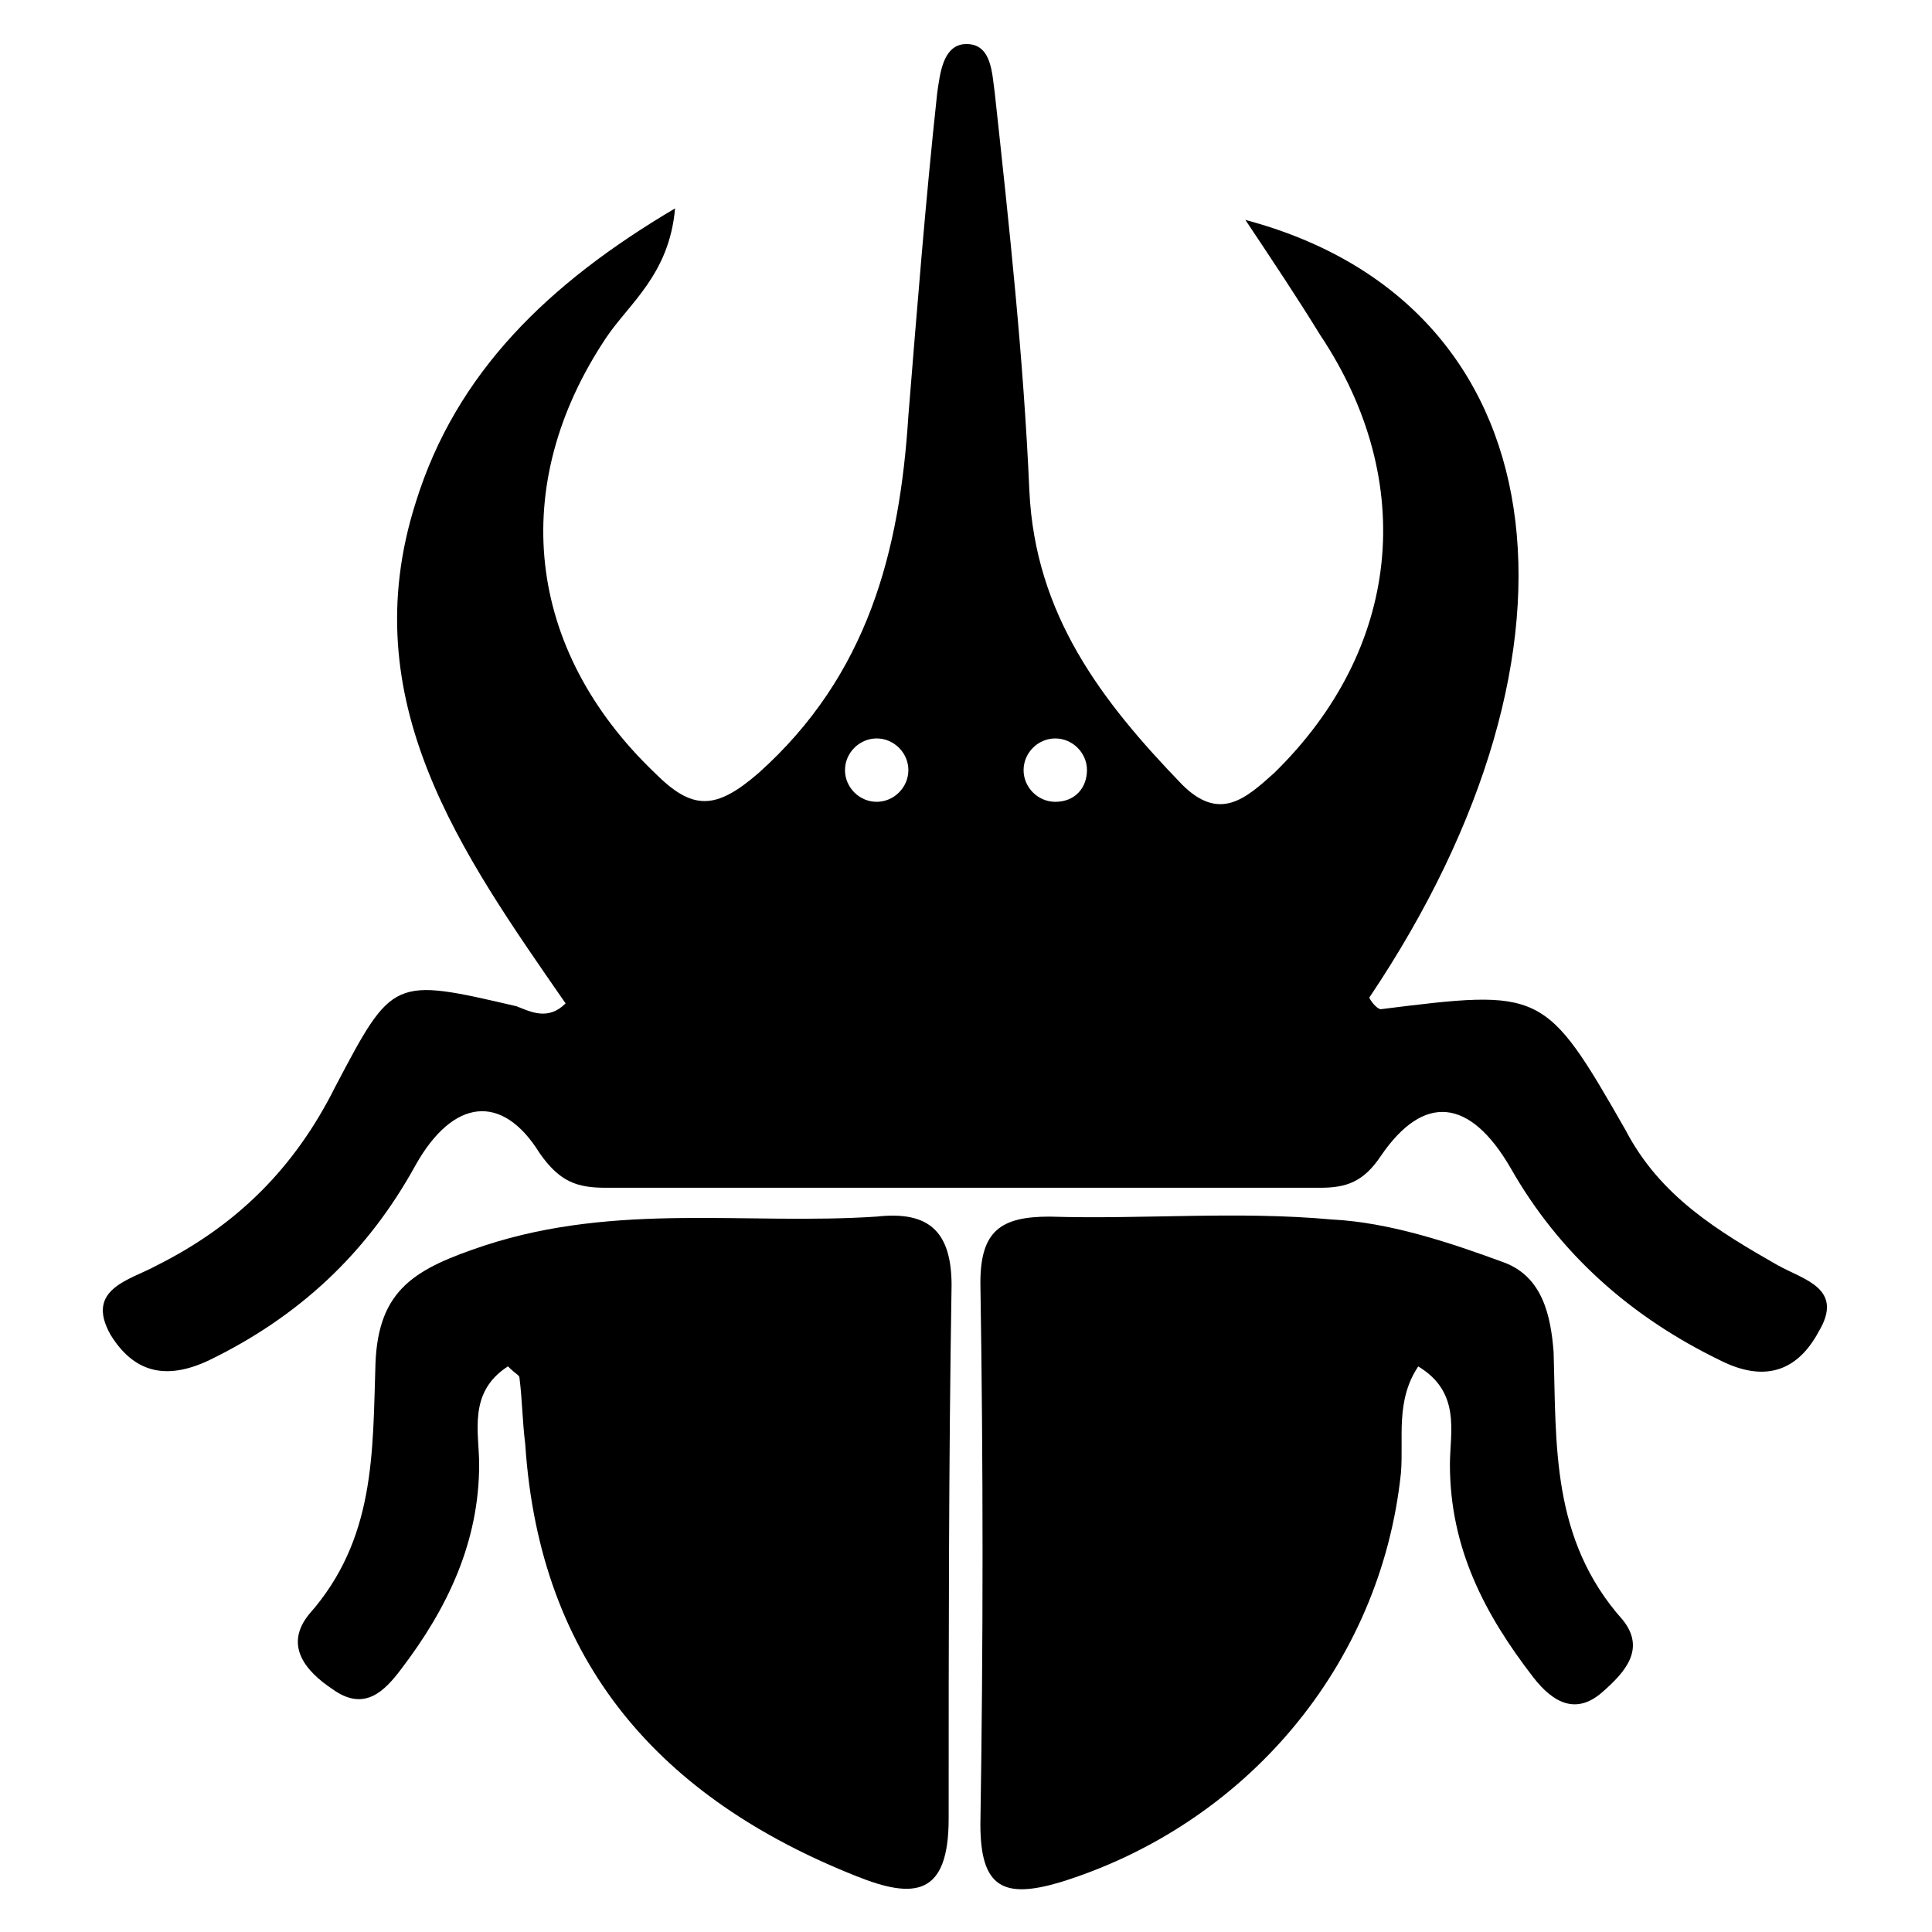
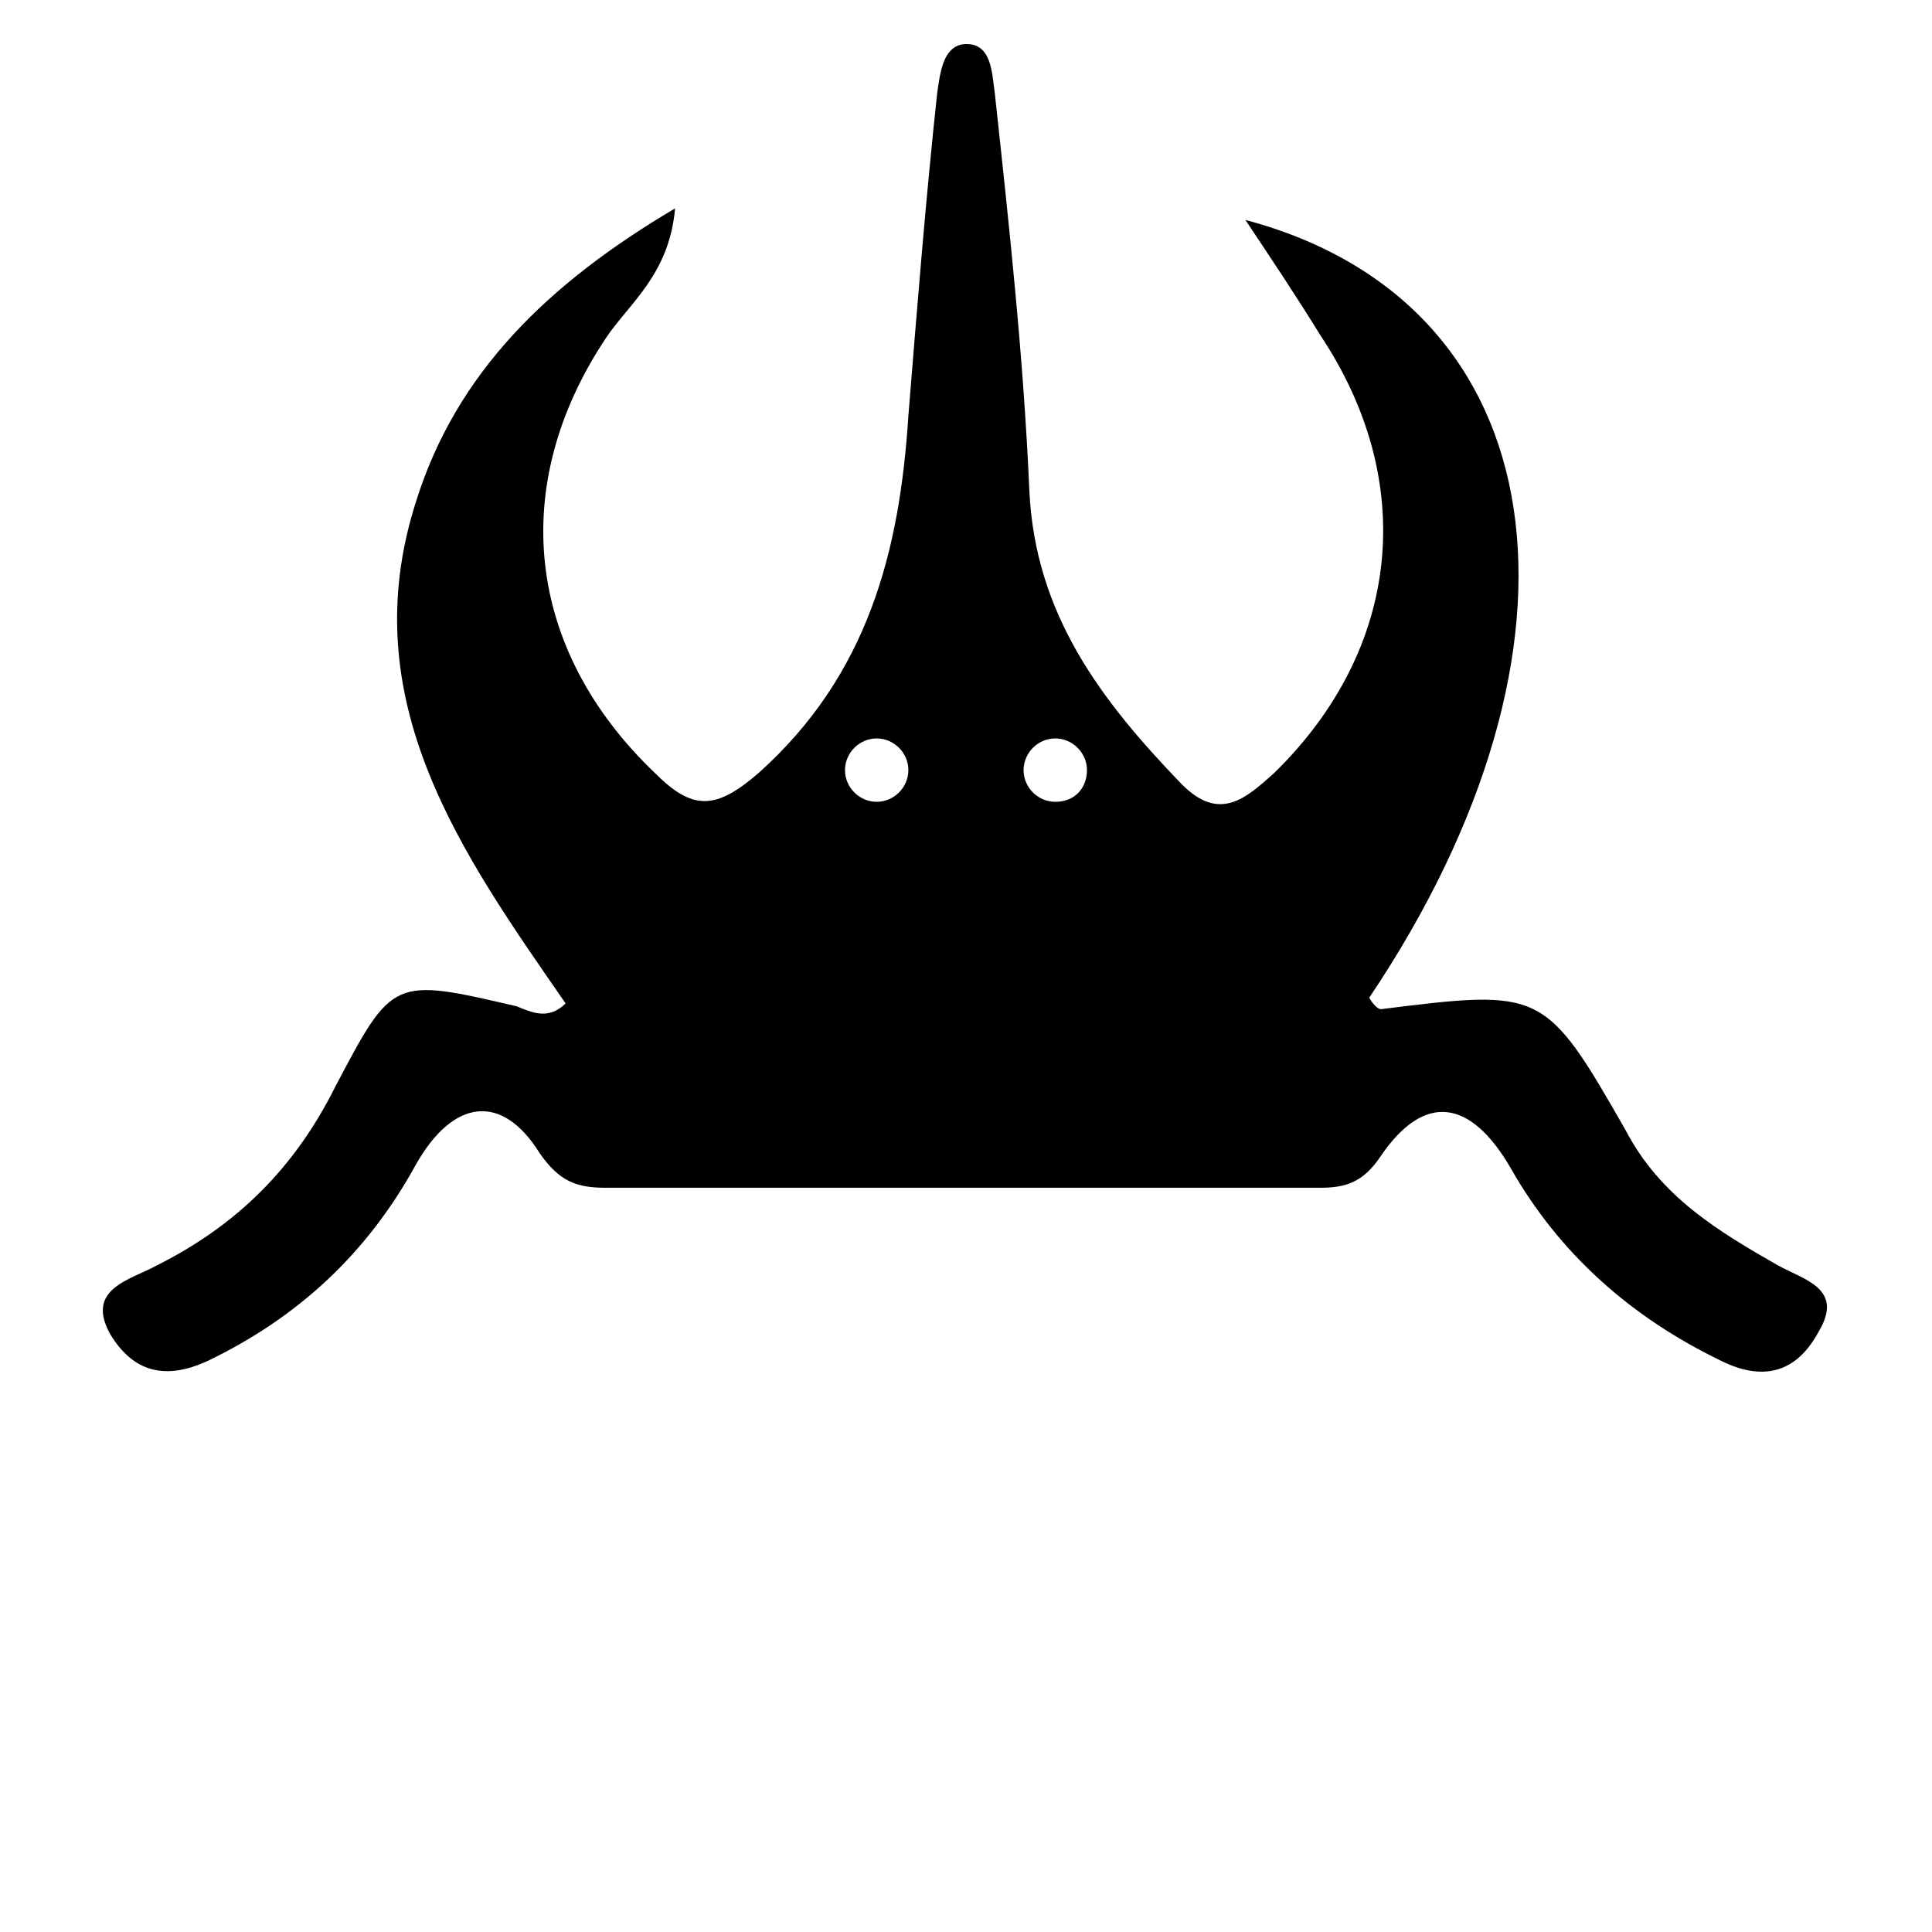
<svg xmlns="http://www.w3.org/2000/svg" fill="#000000" width="800px" height="800px" version="1.1" viewBox="144 144 512 512">
  <g>
-     <path d="m396.18 484.73c0-14.504-6.106-19.848-19.848-18.32-34.352 2.289-68.703-3.816-103.82 7.633-18.32 6.106-28.242 11.449-29.008 31.297-0.762 23.664 0 46.562-17.559 66.41-6.871 8.398-0.762 15.266 6.106 19.848 8.398 6.106 13.742 0.762 18.32-5.344 12.215-16.031 20.609-33.586 20.609-54.199 0-8.398-3.055-19.082 7.633-25.953 2.289 2.289 3.055 2.289 3.055 3.055 0.762 6.106 0.762 11.449 1.527 17.559 3.816 58.016 35.879 93.891 87.785 114.5 15.266 6.106 24.426 5.344 24.426-15.266 0.004-47.332 0.004-94.66 0.77-141.22z" />
-     <path d="m555.72 502.29c-0.762-9.922-3.055-19.848-12.977-23.664-14.504-5.344-30.535-10.688-45.801-11.449-25.191-2.289-49.617 0-74.809-0.762-12.977 0-18.32 3.816-18.32 17.559 0.762 48.09 0.762 95.418 0 143.51 0 16.793 6.106 19.848 21.375 15.266 48.855-15.266 84.73-57.25 90.074-108.39 0.762-9.16-1.527-19.082 4.582-28.242 11.449 6.871 8.398 17.559 8.398 25.953 0 22.137 9.16 39.695 22.137 56.488 5.344 6.871 11.449 9.922 18.32 3.816 6.106-5.344 11.449-11.449 5.344-19.082-19.09-21.379-17.562-46.57-18.324-70.996z" />
    <path d="m615.26 479.39c-16.031-9.16-31.297-18.32-40.457-35.879-21.375-37.402-22.137-37.402-64.883-32.062-0.762 0-2.289-1.527-3.055-3.055 62.594-93.129 50.383-183.97-32.824-206.11 7.633 11.449 13.742 20.609 19.848 30.535 25.953 38.93 21.375 83.203-12.215 116.03-7.633 6.871-14.504 12.977-24.426 3.055-21.375-22.137-38.93-45.039-40.457-77.863-1.527-35.105-5.344-70.223-9.16-105.34-0.766-5.344-0.766-13.738-8.398-12.977-5.344 0.762-6.106 7.633-6.871 12.977-3.055 28.242-5.344 57.25-7.633 85.496-2.289 35.879-10.688 68.703-39.695 94.656-11.449 9.922-17.559 9.922-27.48 0-34.352-32.824-38.93-76.336-12.977-115.27 6.106-9.16 16.793-16.793 18.32-34.352-33.586 19.848-58.016 43.512-68.703 77.863-16.793 52.672 12.215 93.129 39.695 132.82-4.582 4.582-9.16 2.289-12.977 0.762-32.824-7.633-32.824-7.633-48.09 21.375-10.688 21.375-25.953 36.641-47.328 47.328-6.871 3.816-19.082 6.106-12.215 18.32 6.106 9.922 14.504 12.215 25.953 6.871 23.664-11.449 41.984-28.242 54.961-51.906 9.922-17.559 22.902-19.082 32.824-3.055 5.344 7.633 9.922 9.16 17.559 9.16h189.31c6.871 0 11.449-1.527 16.031-8.398 11.449-16.793 23.664-15.266 34.352 3.055 12.977 22.902 32.062 39.695 55.723 51.145 12.215 6.106 20.609 2.289 25.953-7.633 6.875-11.457-3.812-13.746-10.684-17.562zm-238.93-122.9c-4.582 0-8.398-3.816-8.398-8.398 0-4.582 3.816-8.398 8.398-8.398 4.582 0 8.398 3.816 8.398 8.398-0.004 4.582-3.82 8.398-8.398 8.398zm47.328 0c-4.582 0-8.398-3.816-8.398-8.398 0-4.582 3.816-8.398 8.398-8.398 4.582 0 8.398 3.816 8.398 8.398-0.004 4.582-3.059 8.398-8.398 8.398z" />
  </g>
</svg>